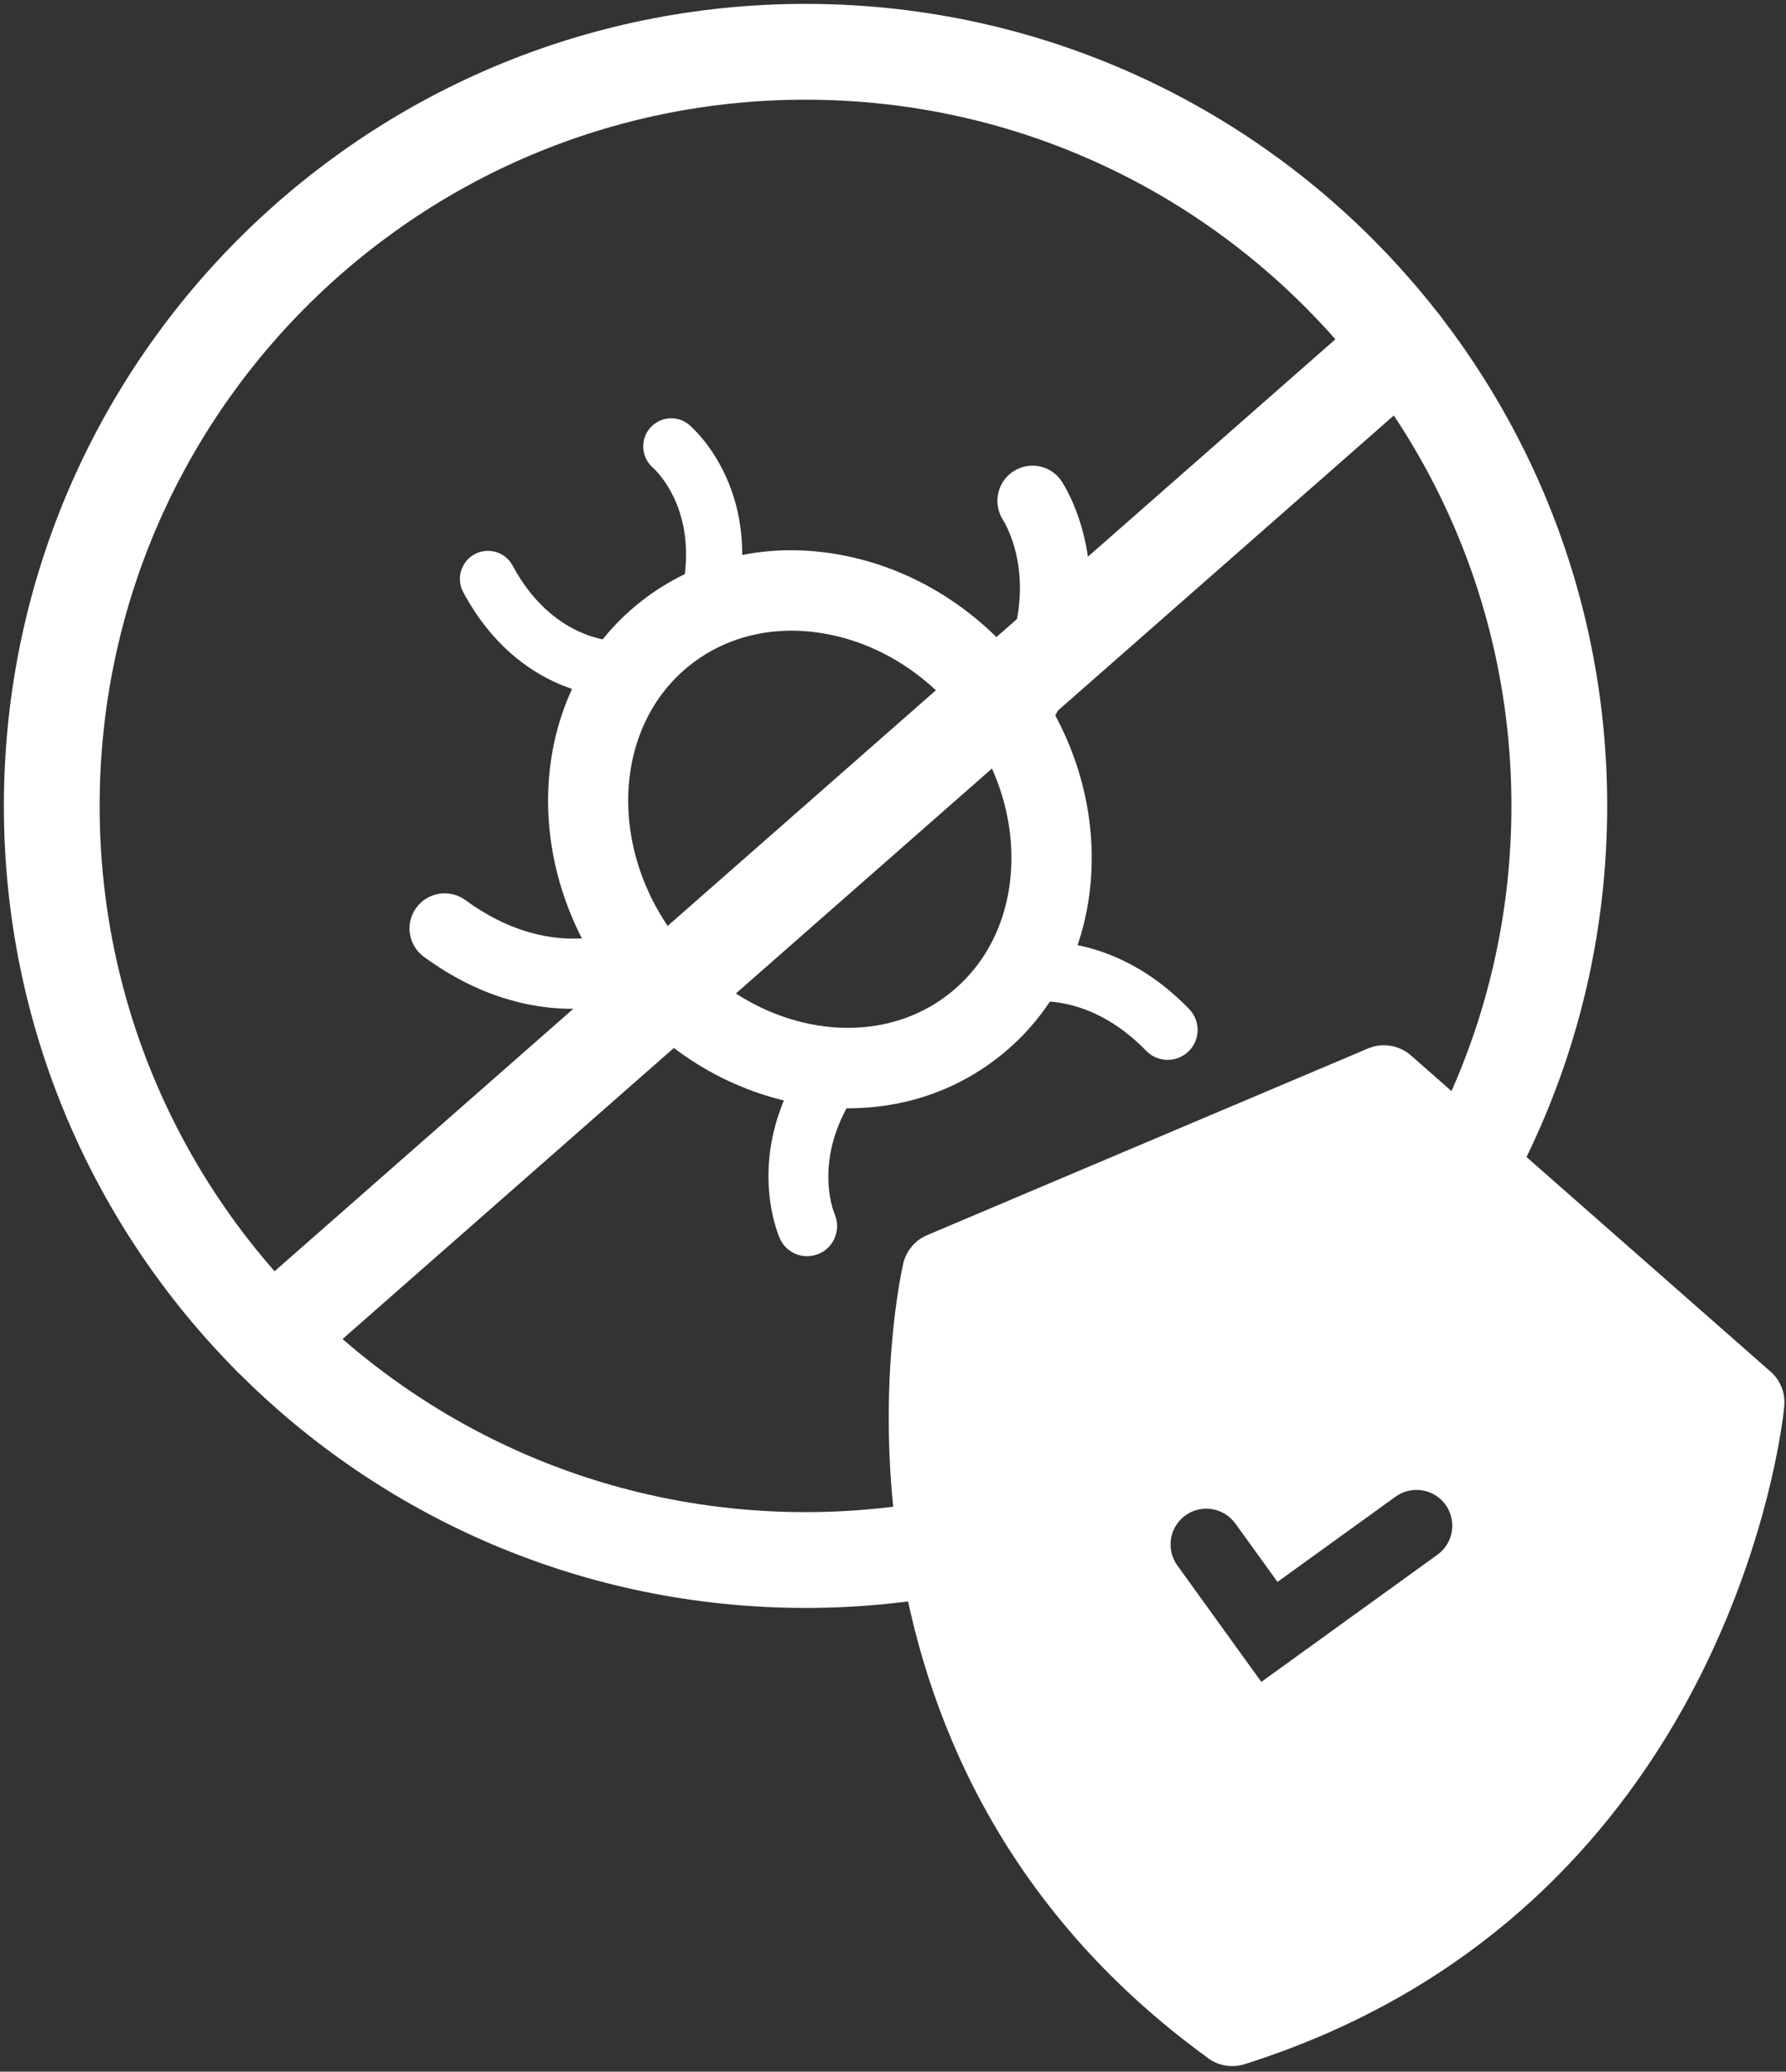
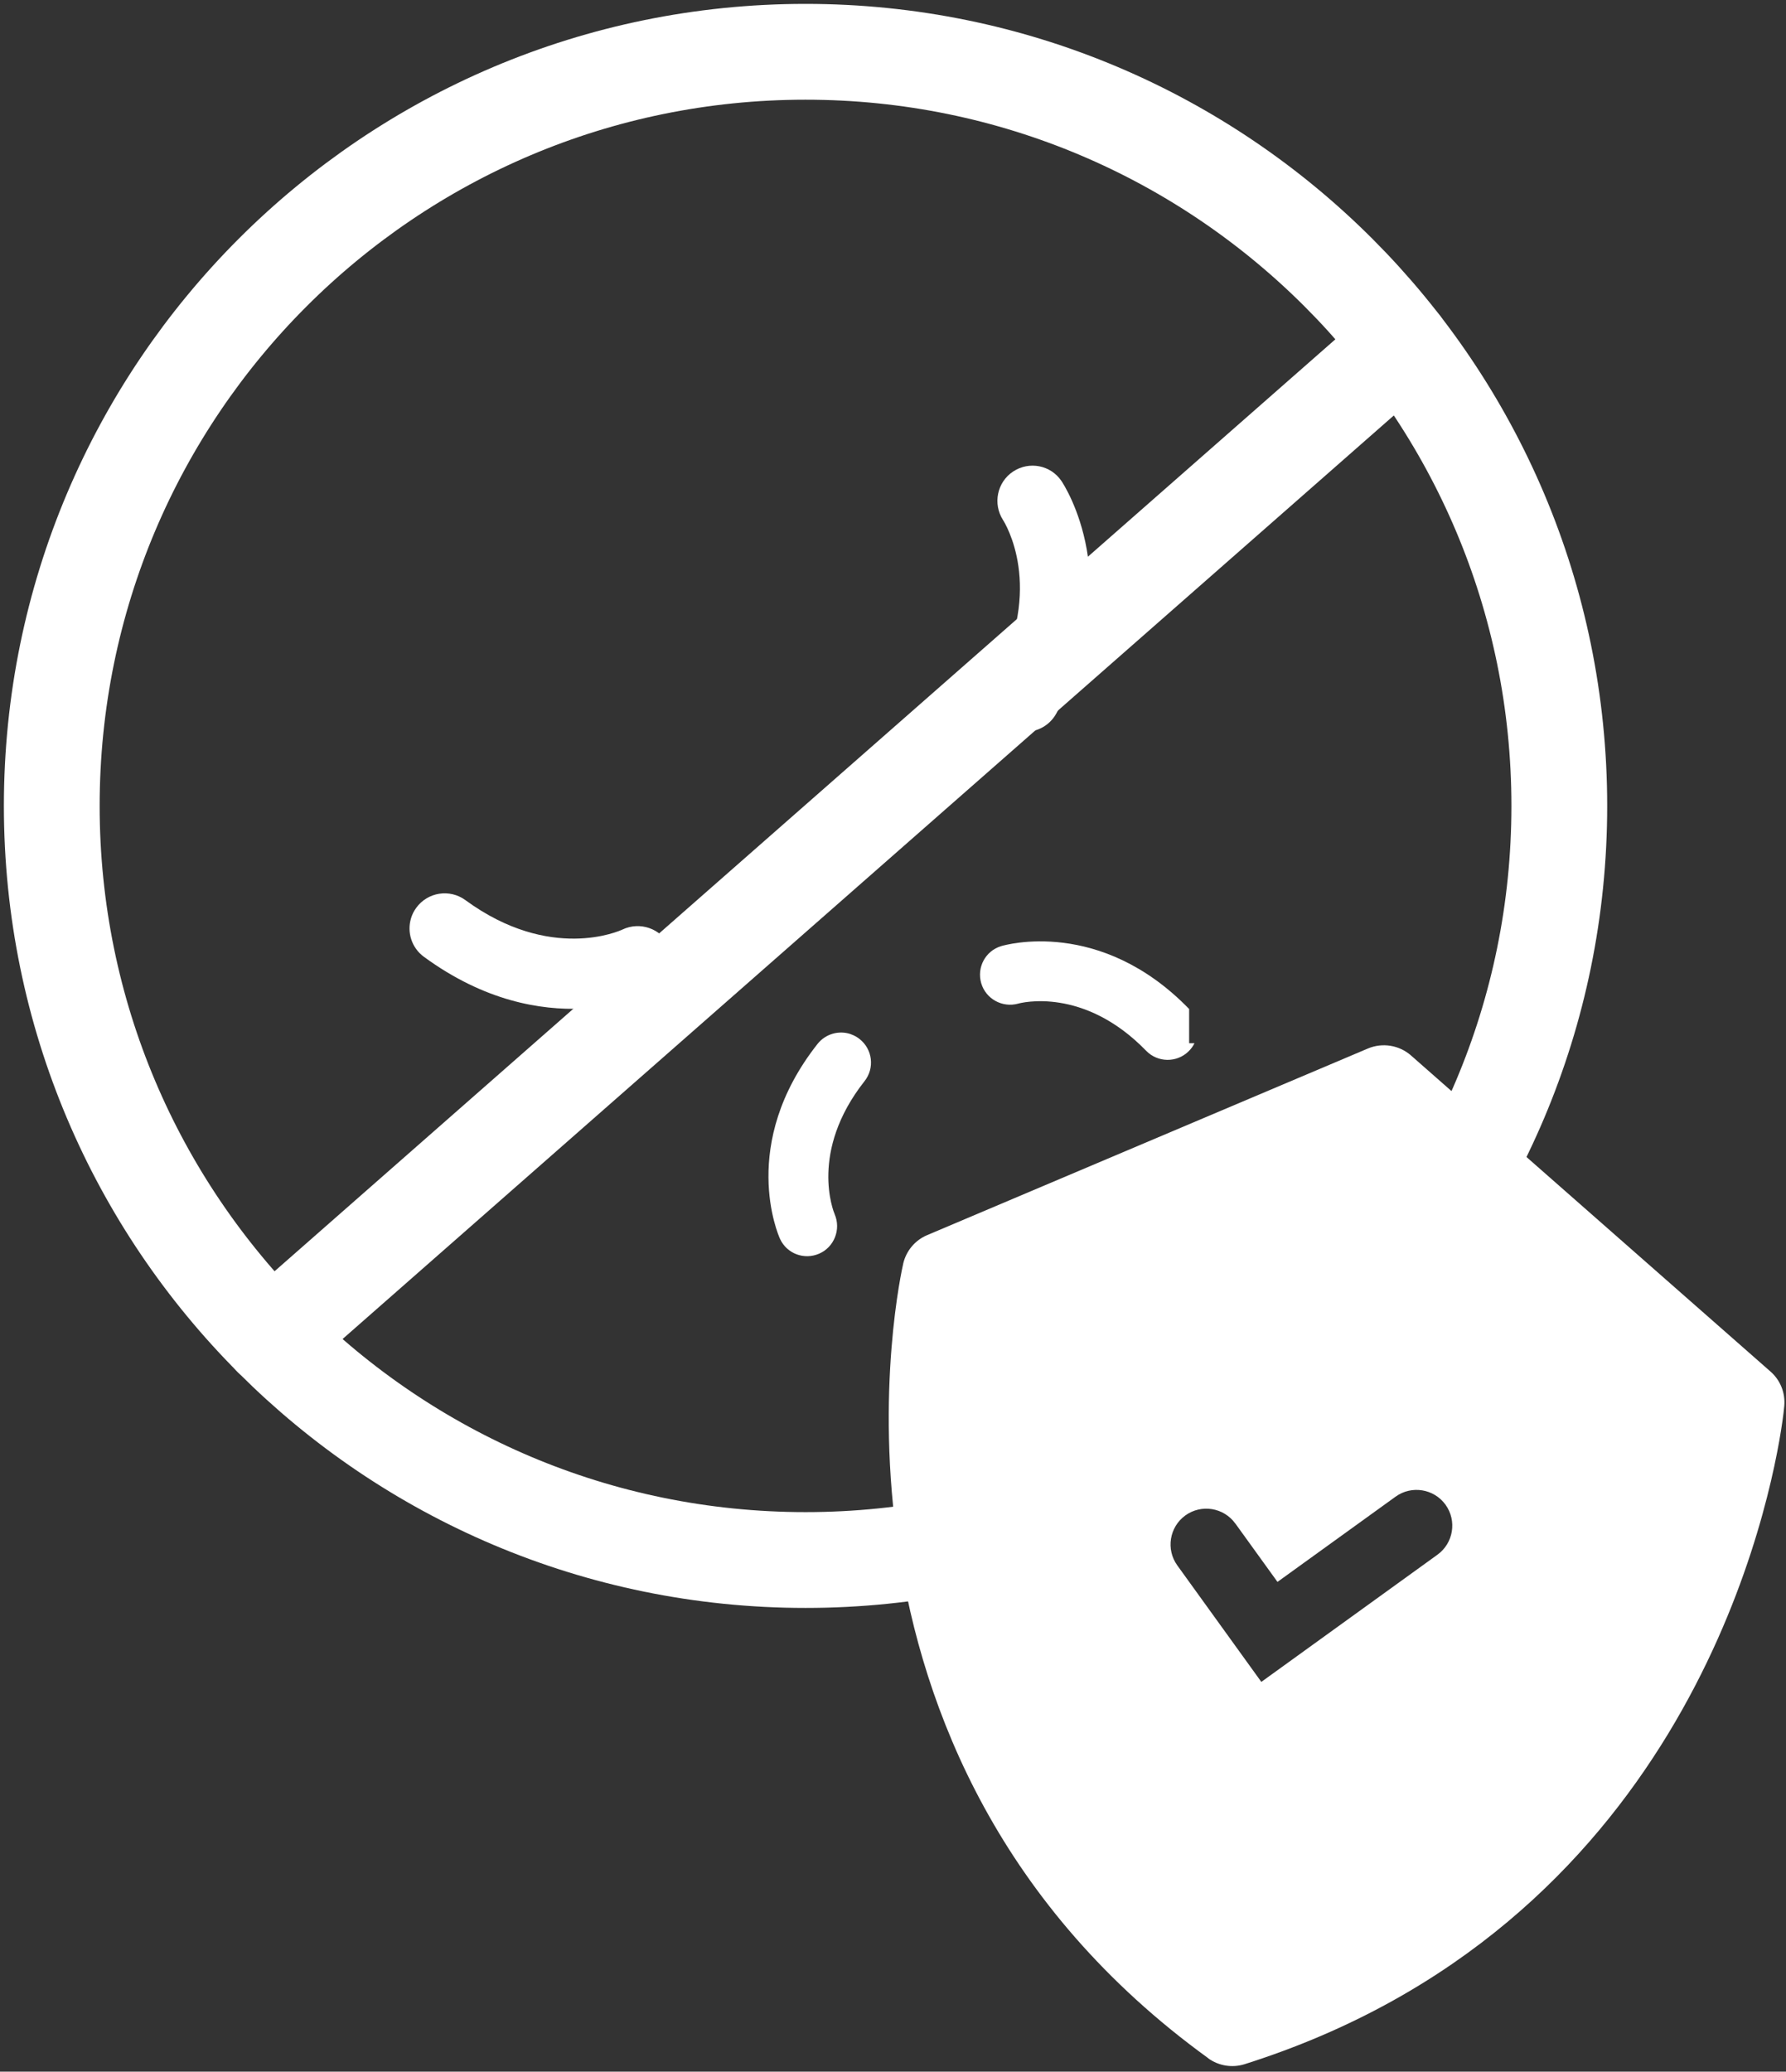
<svg xmlns="http://www.w3.org/2000/svg" width="69" height="80" viewBox="0 0 69 80" fill="none">
  <rect x="0" y="0" width="69" height="80" fill="#333333" stroke="none" />
  <path d="M31.121 60.242C47.204 60.242 60.242 47.204 60.242 31.121C60.242 15.038 47.204 2 31.121 2C15.038 2 2 15.038 2 31.121C2 47.204 15.038 60.242 31.121 60.242Z" stroke="white" stroke-width="3.7" stroke-miterlimit="10" />
-   <path d="M31.102 42.661C31.027 42.649 30.952 42.635 30.877 42.621C28.118 42.115 25.592 40.56 23.767 38.24C19.955 33.391 20.398 26.659 24.757 23.232C26.897 21.549 29.637 20.901 32.467 21.426C35.228 21.93 37.752 23.488 39.577 25.808C41.402 28.128 42.319 30.947 42.16 33.748C41.995 36.622 40.728 39.132 38.587 40.815C36.504 42.454 33.854 43.105 31.102 42.661ZM31.749 24.45C29.863 24.145 28.067 24.576 26.675 25.671C23.661 28.041 23.451 32.82 26.206 36.322C27.562 38.048 29.42 39.201 31.436 39.57C33.382 39.922 35.238 39.502 36.669 38.376C38.101 37.251 38.951 35.544 39.062 33.572C39.178 31.527 38.496 29.451 37.138 27.725C35.782 25.999 33.925 24.846 31.908 24.477C31.855 24.467 31.802 24.458 31.749 24.45Z" fill="white" />
  <path d="M39.401 28.242C39.252 28.218 39.106 28.168 38.968 28.093C38.309 27.734 38.068 26.91 38.428 26.251C40.376 22.682 38.818 20.186 38.751 20.082C38.349 19.456 38.52 18.618 39.141 18.208C39.762 17.799 40.591 17.958 41.008 18.574C41.114 18.731 43.577 22.482 40.81 27.551C40.526 28.069 39.955 28.331 39.402 28.24L39.401 28.242Z" fill="white" />
  <path d="M15.878 35.464C15.92 35.32 15.989 35.181 16.083 35.053C16.526 34.448 17.374 34.316 17.98 34.759C21.262 37.16 23.94 35.946 24.053 35.893C24.725 35.576 25.535 35.857 25.859 36.526C26.182 37.194 25.915 37.996 25.25 38.328C25.081 38.412 21.038 40.36 16.377 36.948C15.9 36.599 15.717 35.997 15.879 35.462L15.878 35.464Z" fill="white" />
  <path d="M32.866 39.936C32.987 39.977 33.103 40.039 33.209 40.123C33.711 40.519 33.798 41.246 33.401 41.749C31.253 44.472 32.206 46.793 32.247 46.89C32.496 47.473 32.231 48.156 31.651 48.41C31.072 48.665 30.396 48.414 30.133 47.836C30.066 47.689 28.532 44.183 31.583 40.314C31.896 39.919 32.414 39.78 32.866 39.934V39.936Z" fill="white" />
-   <path d="M46.148 40.285C46.091 40.399 46.014 40.507 45.917 40.601C45.459 41.046 44.725 41.035 44.28 40.577C41.864 38.089 39.437 38.727 39.336 38.756C38.725 38.925 38.084 38.574 37.908 37.966C37.731 37.357 38.07 36.721 38.677 36.536C38.833 36.49 42.51 35.429 45.941 38.964C46.291 39.327 46.36 39.859 46.148 40.286V40.285Z" fill="white" />
-   <path d="M18.049 21.625C18.13 21.536 18.227 21.46 18.338 21.401C18.865 21.118 19.524 21.315 19.806 21.844C21.342 24.705 23.69 24.755 23.789 24.755C24.383 24.758 24.87 25.24 24.872 25.834C24.875 26.427 24.405 26.913 23.811 26.921C23.659 26.923 20.078 26.932 17.897 22.868C17.673 22.452 17.75 21.955 18.051 21.625H18.049Z" fill="white" />
-   <path d="M27.526 24.176C27.408 24.19 27.284 24.185 27.16 24.157C26.576 24.027 26.208 23.448 26.338 22.864C27.044 19.695 25.296 18.124 25.223 18.059C24.776 17.669 24.722 16.986 25.108 16.535C25.495 16.083 26.167 16.022 26.622 16.403C26.738 16.5 29.456 18.833 28.453 23.335C28.351 23.795 27.969 24.122 27.525 24.176H27.526Z" fill="white" />
+   <path d="M46.148 40.285C46.091 40.399 46.014 40.507 45.917 40.601C45.459 41.046 44.725 41.035 44.28 40.577C41.864 38.089 39.437 38.727 39.336 38.756C38.725 38.925 38.084 38.574 37.908 37.966C37.731 37.357 38.07 36.721 38.677 36.536C38.833 36.49 42.51 35.429 45.941 38.964V40.285Z" fill="white" />
  <path d="M54.158 13.31L10.481 51.664" stroke="white" stroke-width="3.7" stroke-miterlimit="10" stroke-linecap="round" />
  <path d="M68.933 54.298C68.979 53.791 68.783 53.297 68.401 52.964L54.511 40.757C54.054 40.357 53.407 40.253 52.848 40.489L35.819 47.696C35.352 47.893 35.01 48.301 34.894 48.796V48.801C34.829 49.076 30.563 67.809 46.676 79.478V79.483C47.084 79.777 47.606 79.861 48.083 79.711C64.711 74.451 68.184 59.095 68.803 55.269C68.899 54.677 68.931 54.33 68.933 54.298ZM55.535 60.036L48.73 64.948L45.484 60.45C45.037 59.83 45.178 58.967 45.795 58.52C46.414 58.074 47.278 58.214 47.724 58.832H47.726L49.354 61.087L53.917 57.795C54.534 57.349 55.4 57.489 55.846 58.106C56.293 58.725 56.152 59.589 55.535 60.036Z" fill="white" />
</svg>